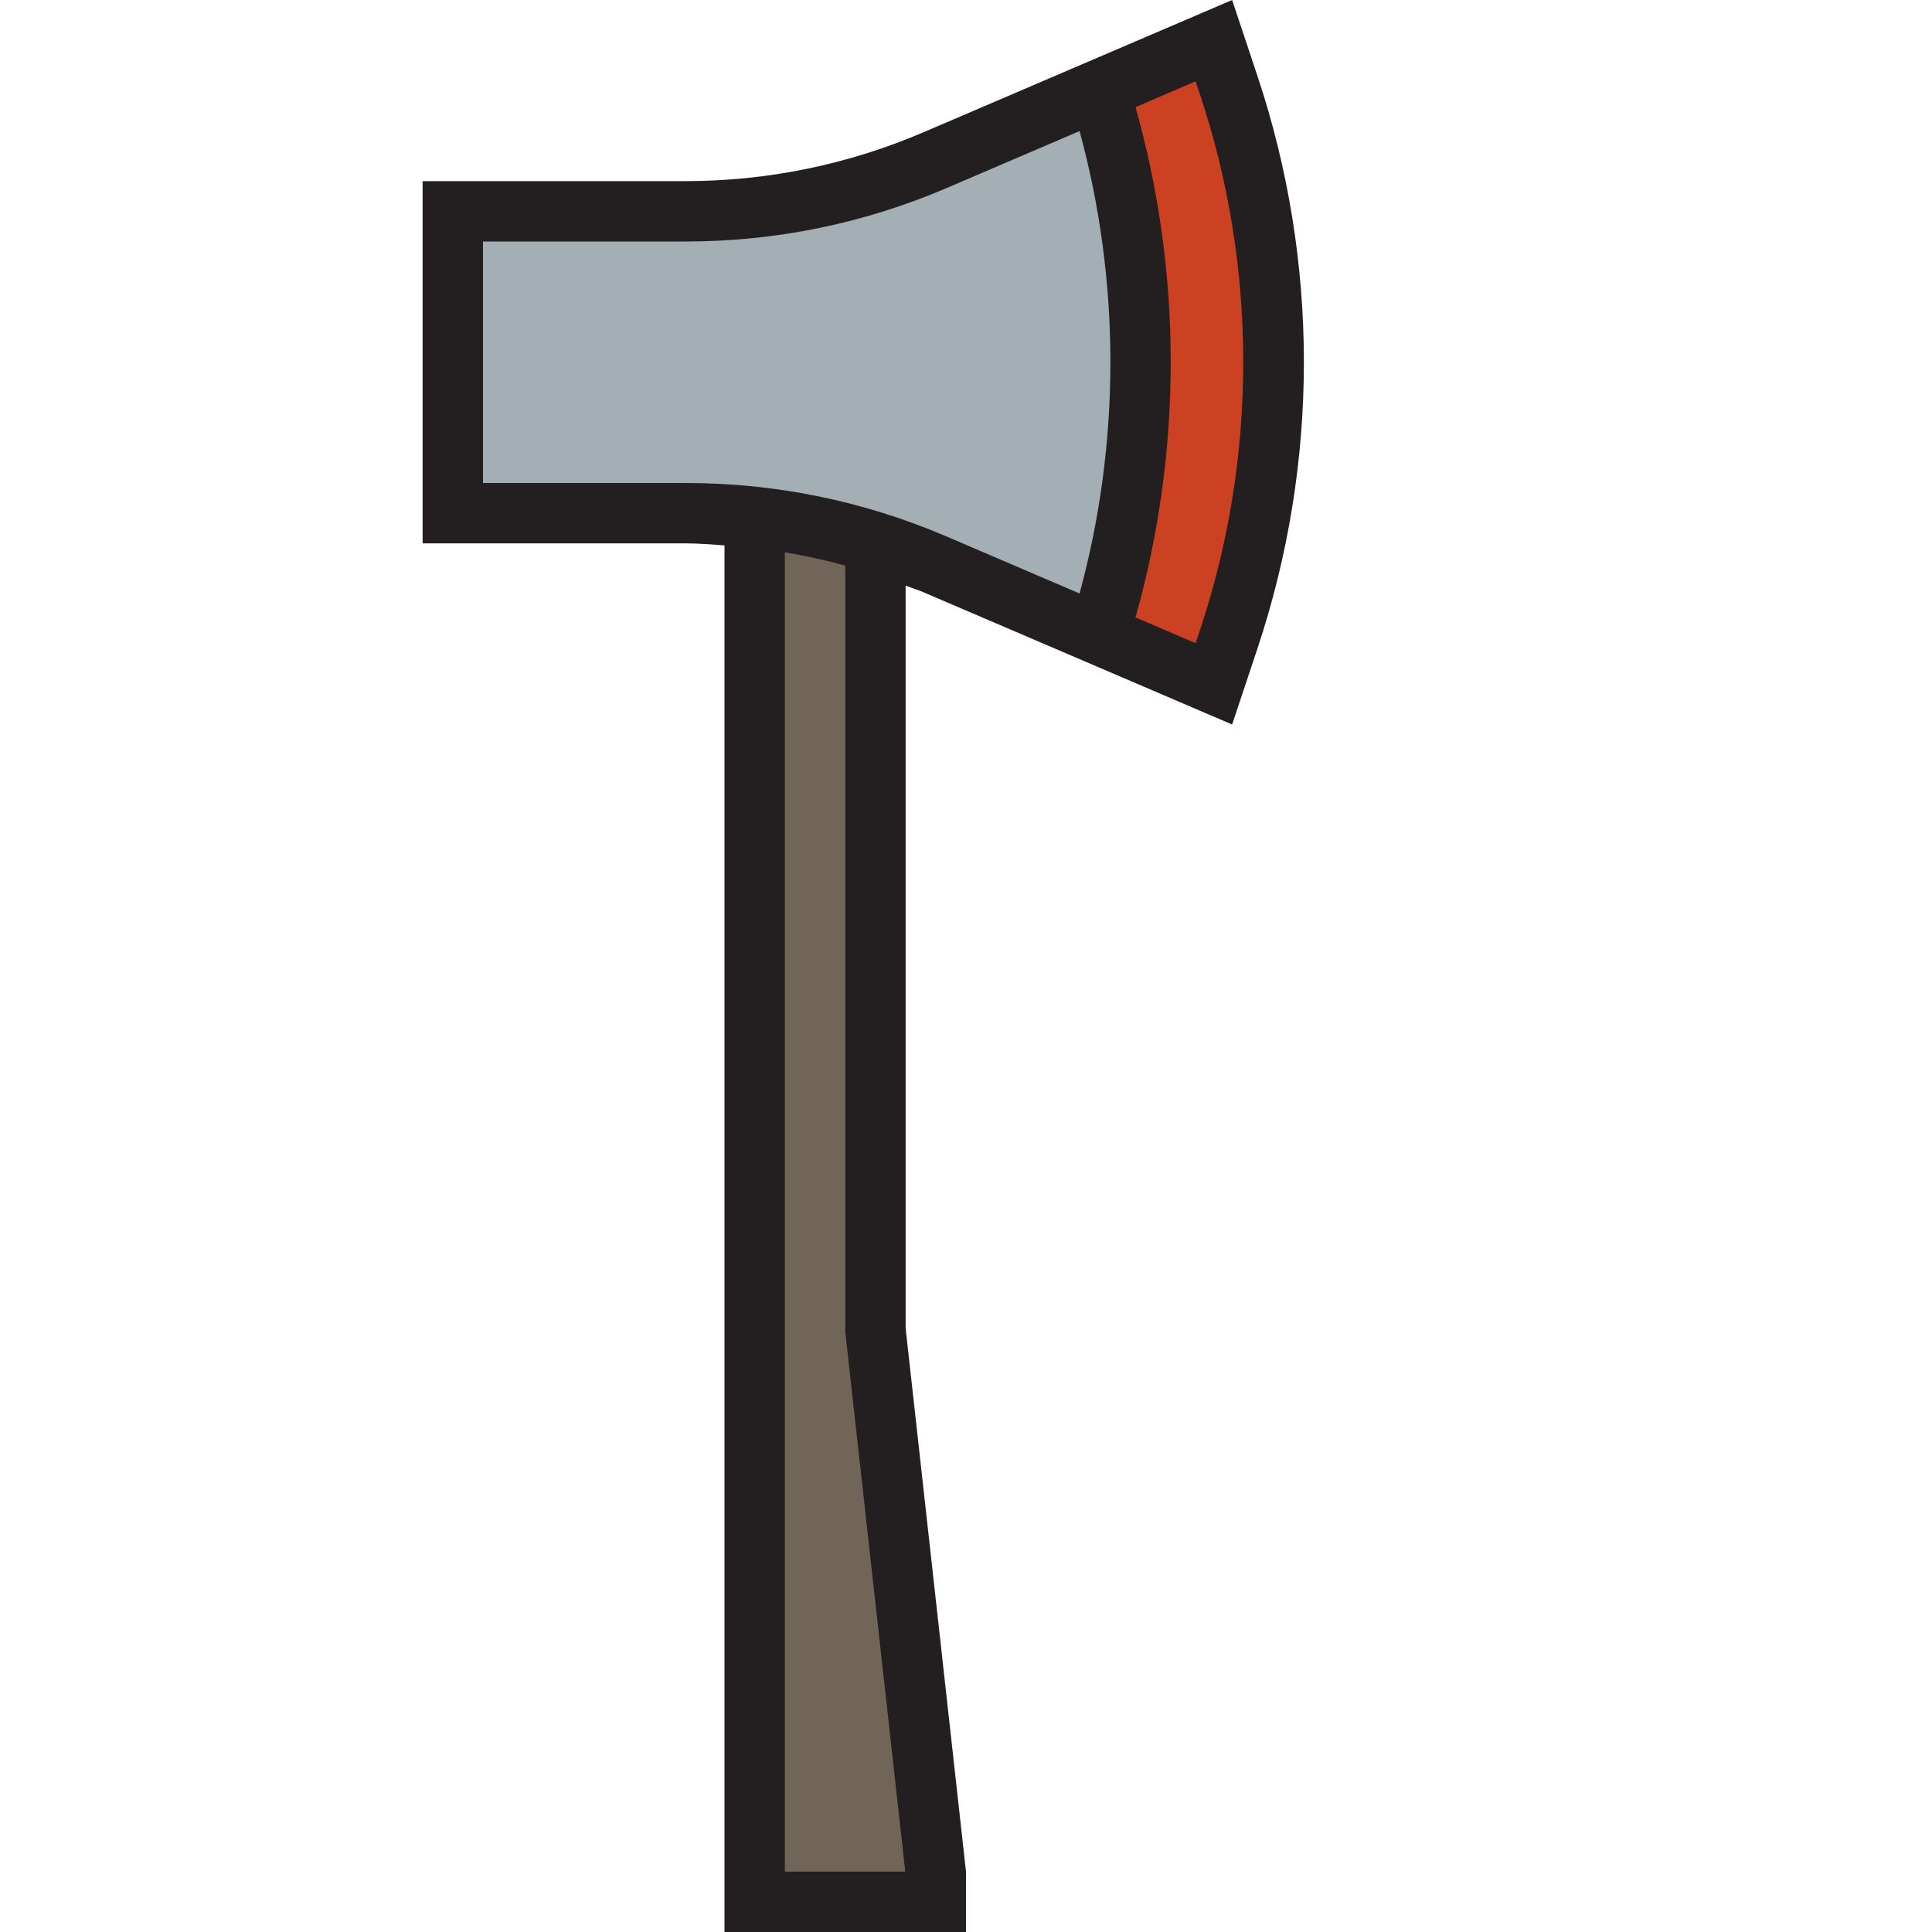
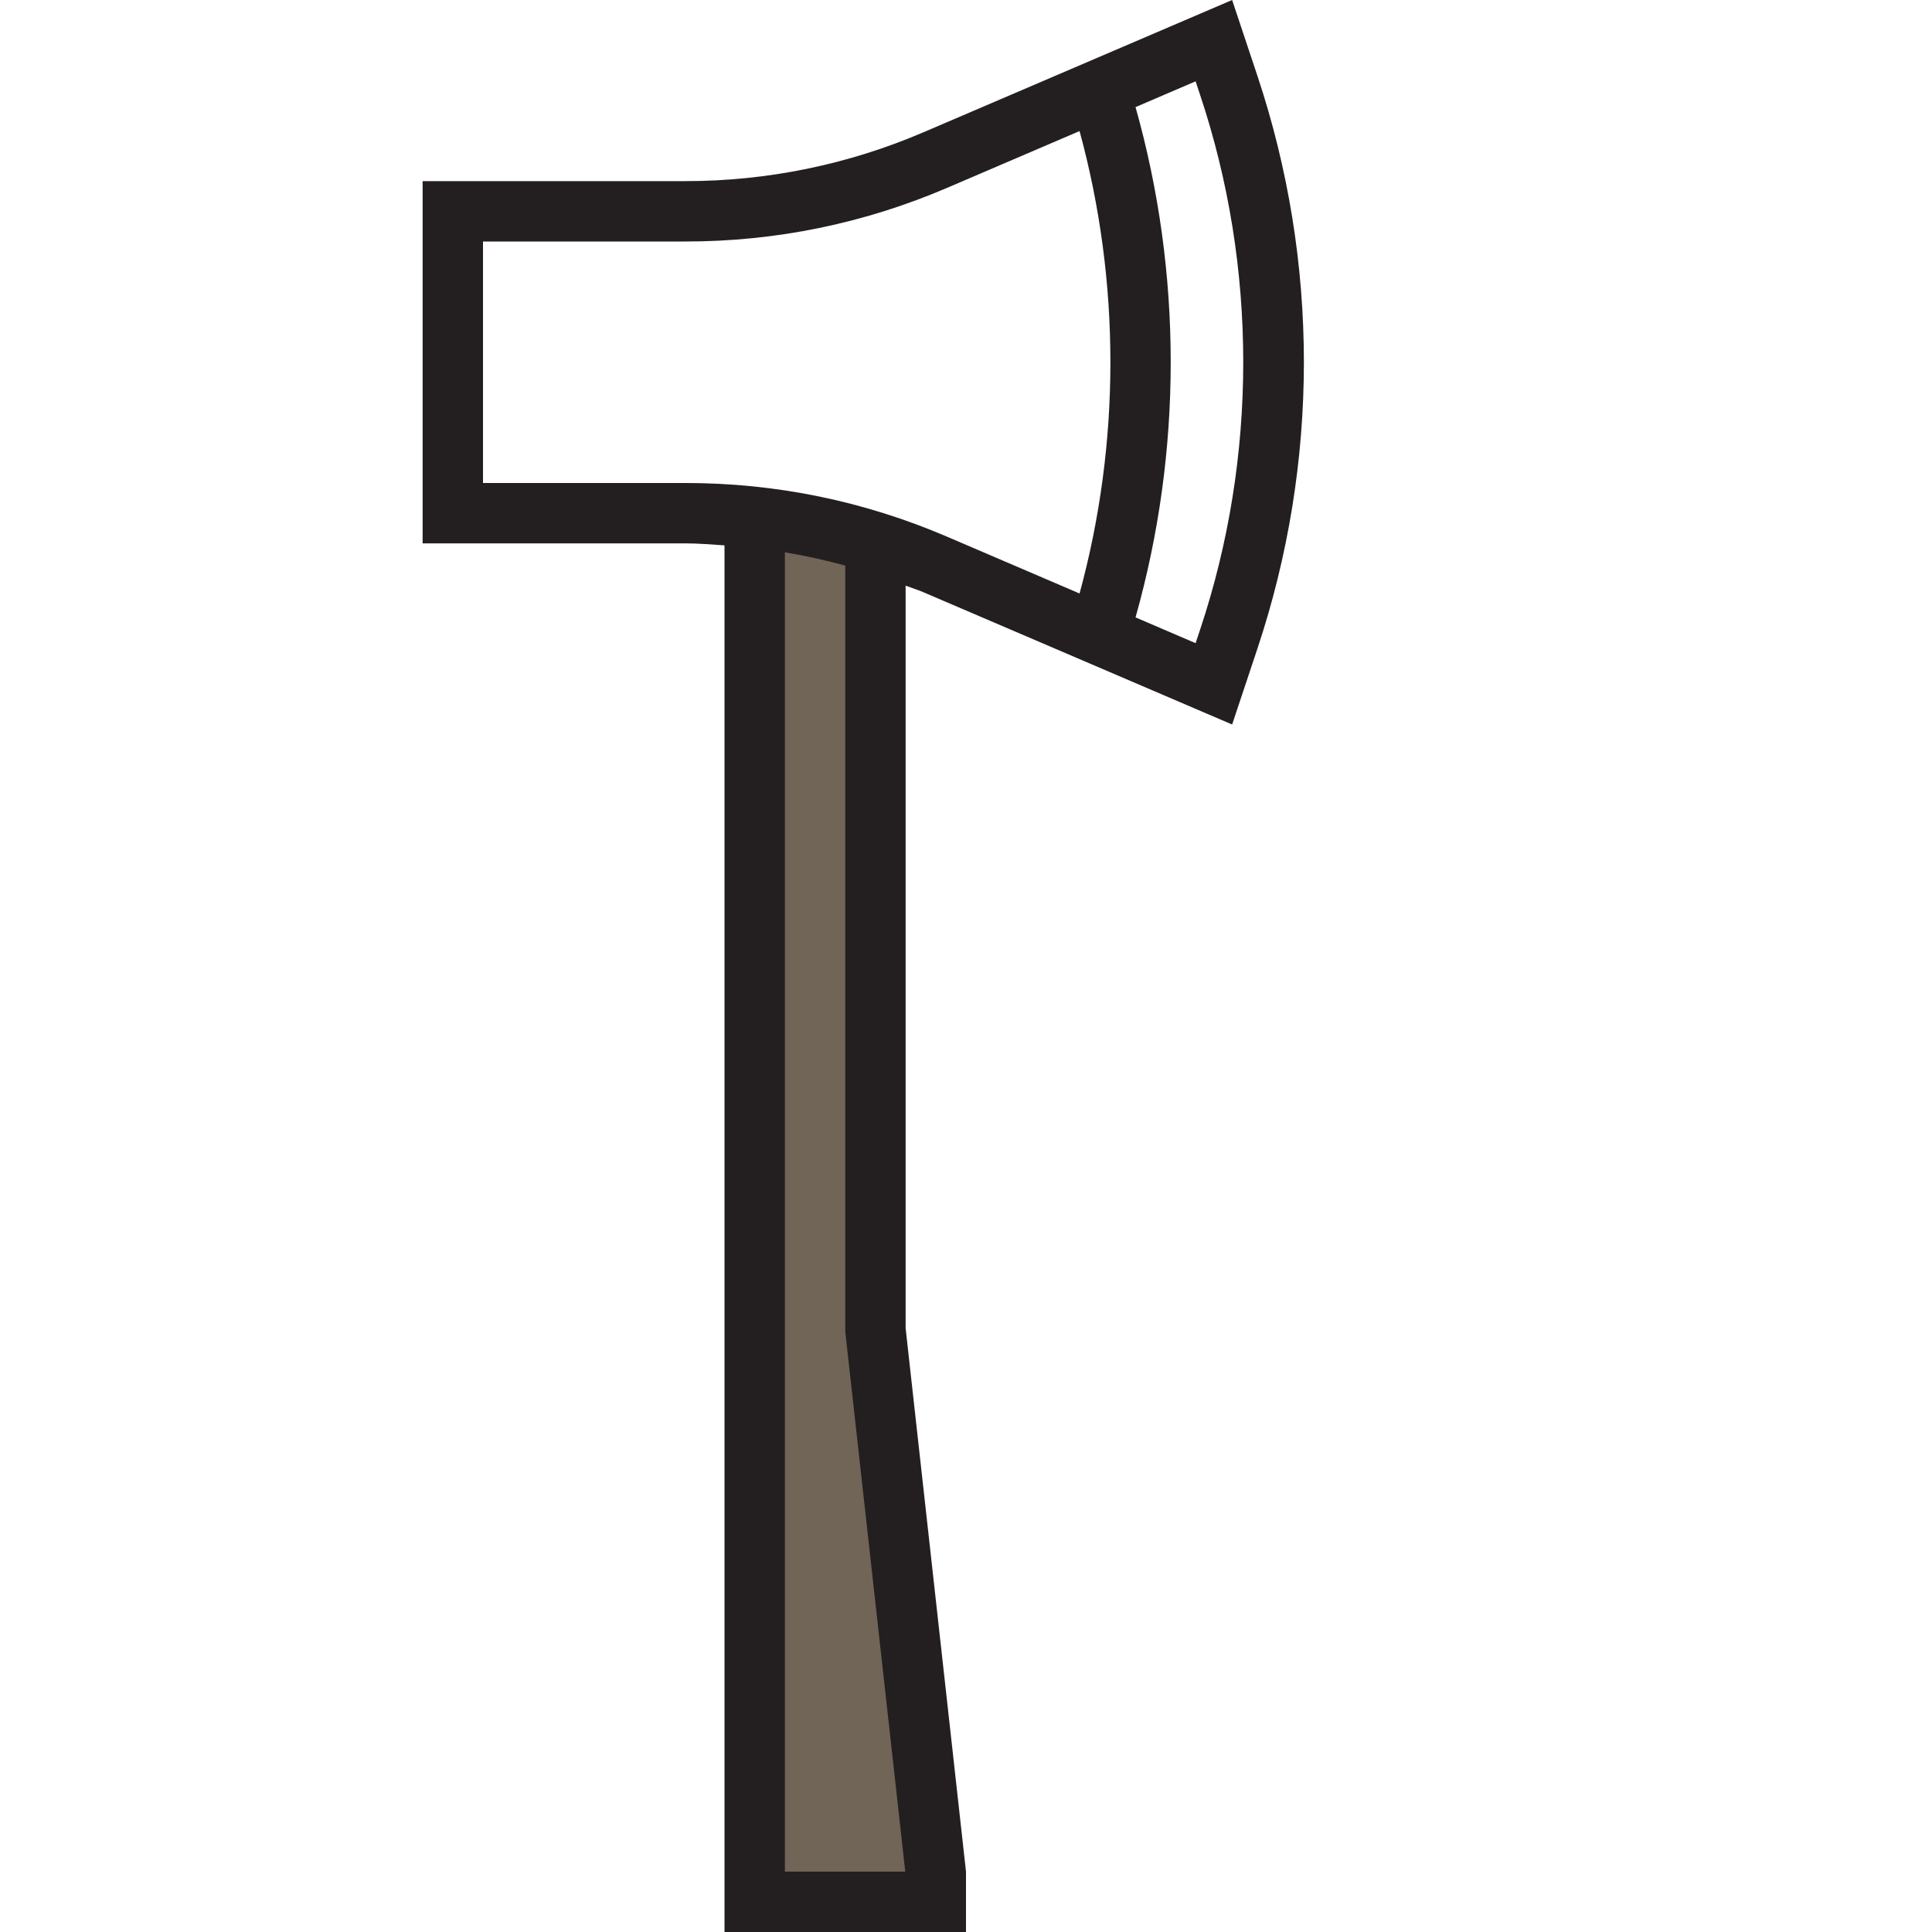
<svg xmlns="http://www.w3.org/2000/svg" version="1.1" id="Uploaded to svgrepo.com" width="800px" height="800px" viewBox="0 0 32 32" xml:space="preserve">
  <style type="text/css">
	.avocado_een{fill:#231F20;}
	.avocado_drie{fill:#716558;}
	.avocado_zeventien{fill:#CC4121;}
	.avocado_acht{fill:#A3AEB5;}
	.st0{fill:#FFFAEE;}
	.st1{fill:#3D3935;}
	.st2{fill:#E0A838;}
	.st3{fill:#DBD2C1;}
	.st4{fill:#788287;}
	.st5{fill:#EAD13F;}
	.st6{fill:#D1712A;}
	.st7{fill:#8D3E93;}
	.st8{fill:#248EBC;}
	.st9{fill:#6F9B45;}
	.st10{fill:#AF9480;}
	.st11{fill:#C3CC6A;}
</style>
  <g>
    <g>
-       <path class="avocado_acht" d="M20.353,1.415l-0.248-0.741l-4.614,1.978C14.177,3.215,12.785,3.5,11.355,3.5H7.5v5h3.855    c1.43,0,2.821,0.285,4.136,0.849l4.614,1.978l0.248-0.741C21.338,7.628,21.338,4.372,20.353,1.415z" />
-     </g>
-     <path class="avocado_zeventien" d="M18.192,10.506c0.936-3.02,0.932-6.036,0.003-9.014l1.91-0.818l0.248,0.741   c0.985,2.957,0.985,6.213,0,9.17l-0.248,0.741L18.192,10.506z" />
+       </g>
    <path class="avocado_drie" d="M12.5,31.5V8.575c0.68,0.074,1.349,0.215,2,0.42V22l1.003,9.056L15.502,31.5H12.5z" />
    <path class="avocado_een" d="M20.827,1.257L20.408,0l-5.113,2.191C14.05,2.725,12.71,3,11.355,3H7v6h4.355   c0.216,0,0.43,0.019,0.645,0.033V32h4v-1l-1-9V9.7c0.098,0.038,0.198,0.068,0.294,0.109L20.408,12l0.419-1.257   C21.853,7.664,21.853,4.336,20.827,1.257z M14.994,31H13V9.148c0.337,0.056,0.67,0.129,1,0.22v12.687L14.994,31z M11.355,8H8V4   h3.355c1.498,0,2.956-0.299,4.333-0.889l2.193-0.94c0.681,2.497,0.681,5.161,0,7.659l-2.193-0.94C14.311,8.299,12.854,8,11.355,8z    M19.878,10.427l-0.075,0.226l-0.995-0.427c0.777-2.752,0.777-5.7,0-8.452l0.995-0.427l0.075,0.226   C20.83,4.428,20.83,7.572,19.878,10.427z" />
  </g>
</svg>